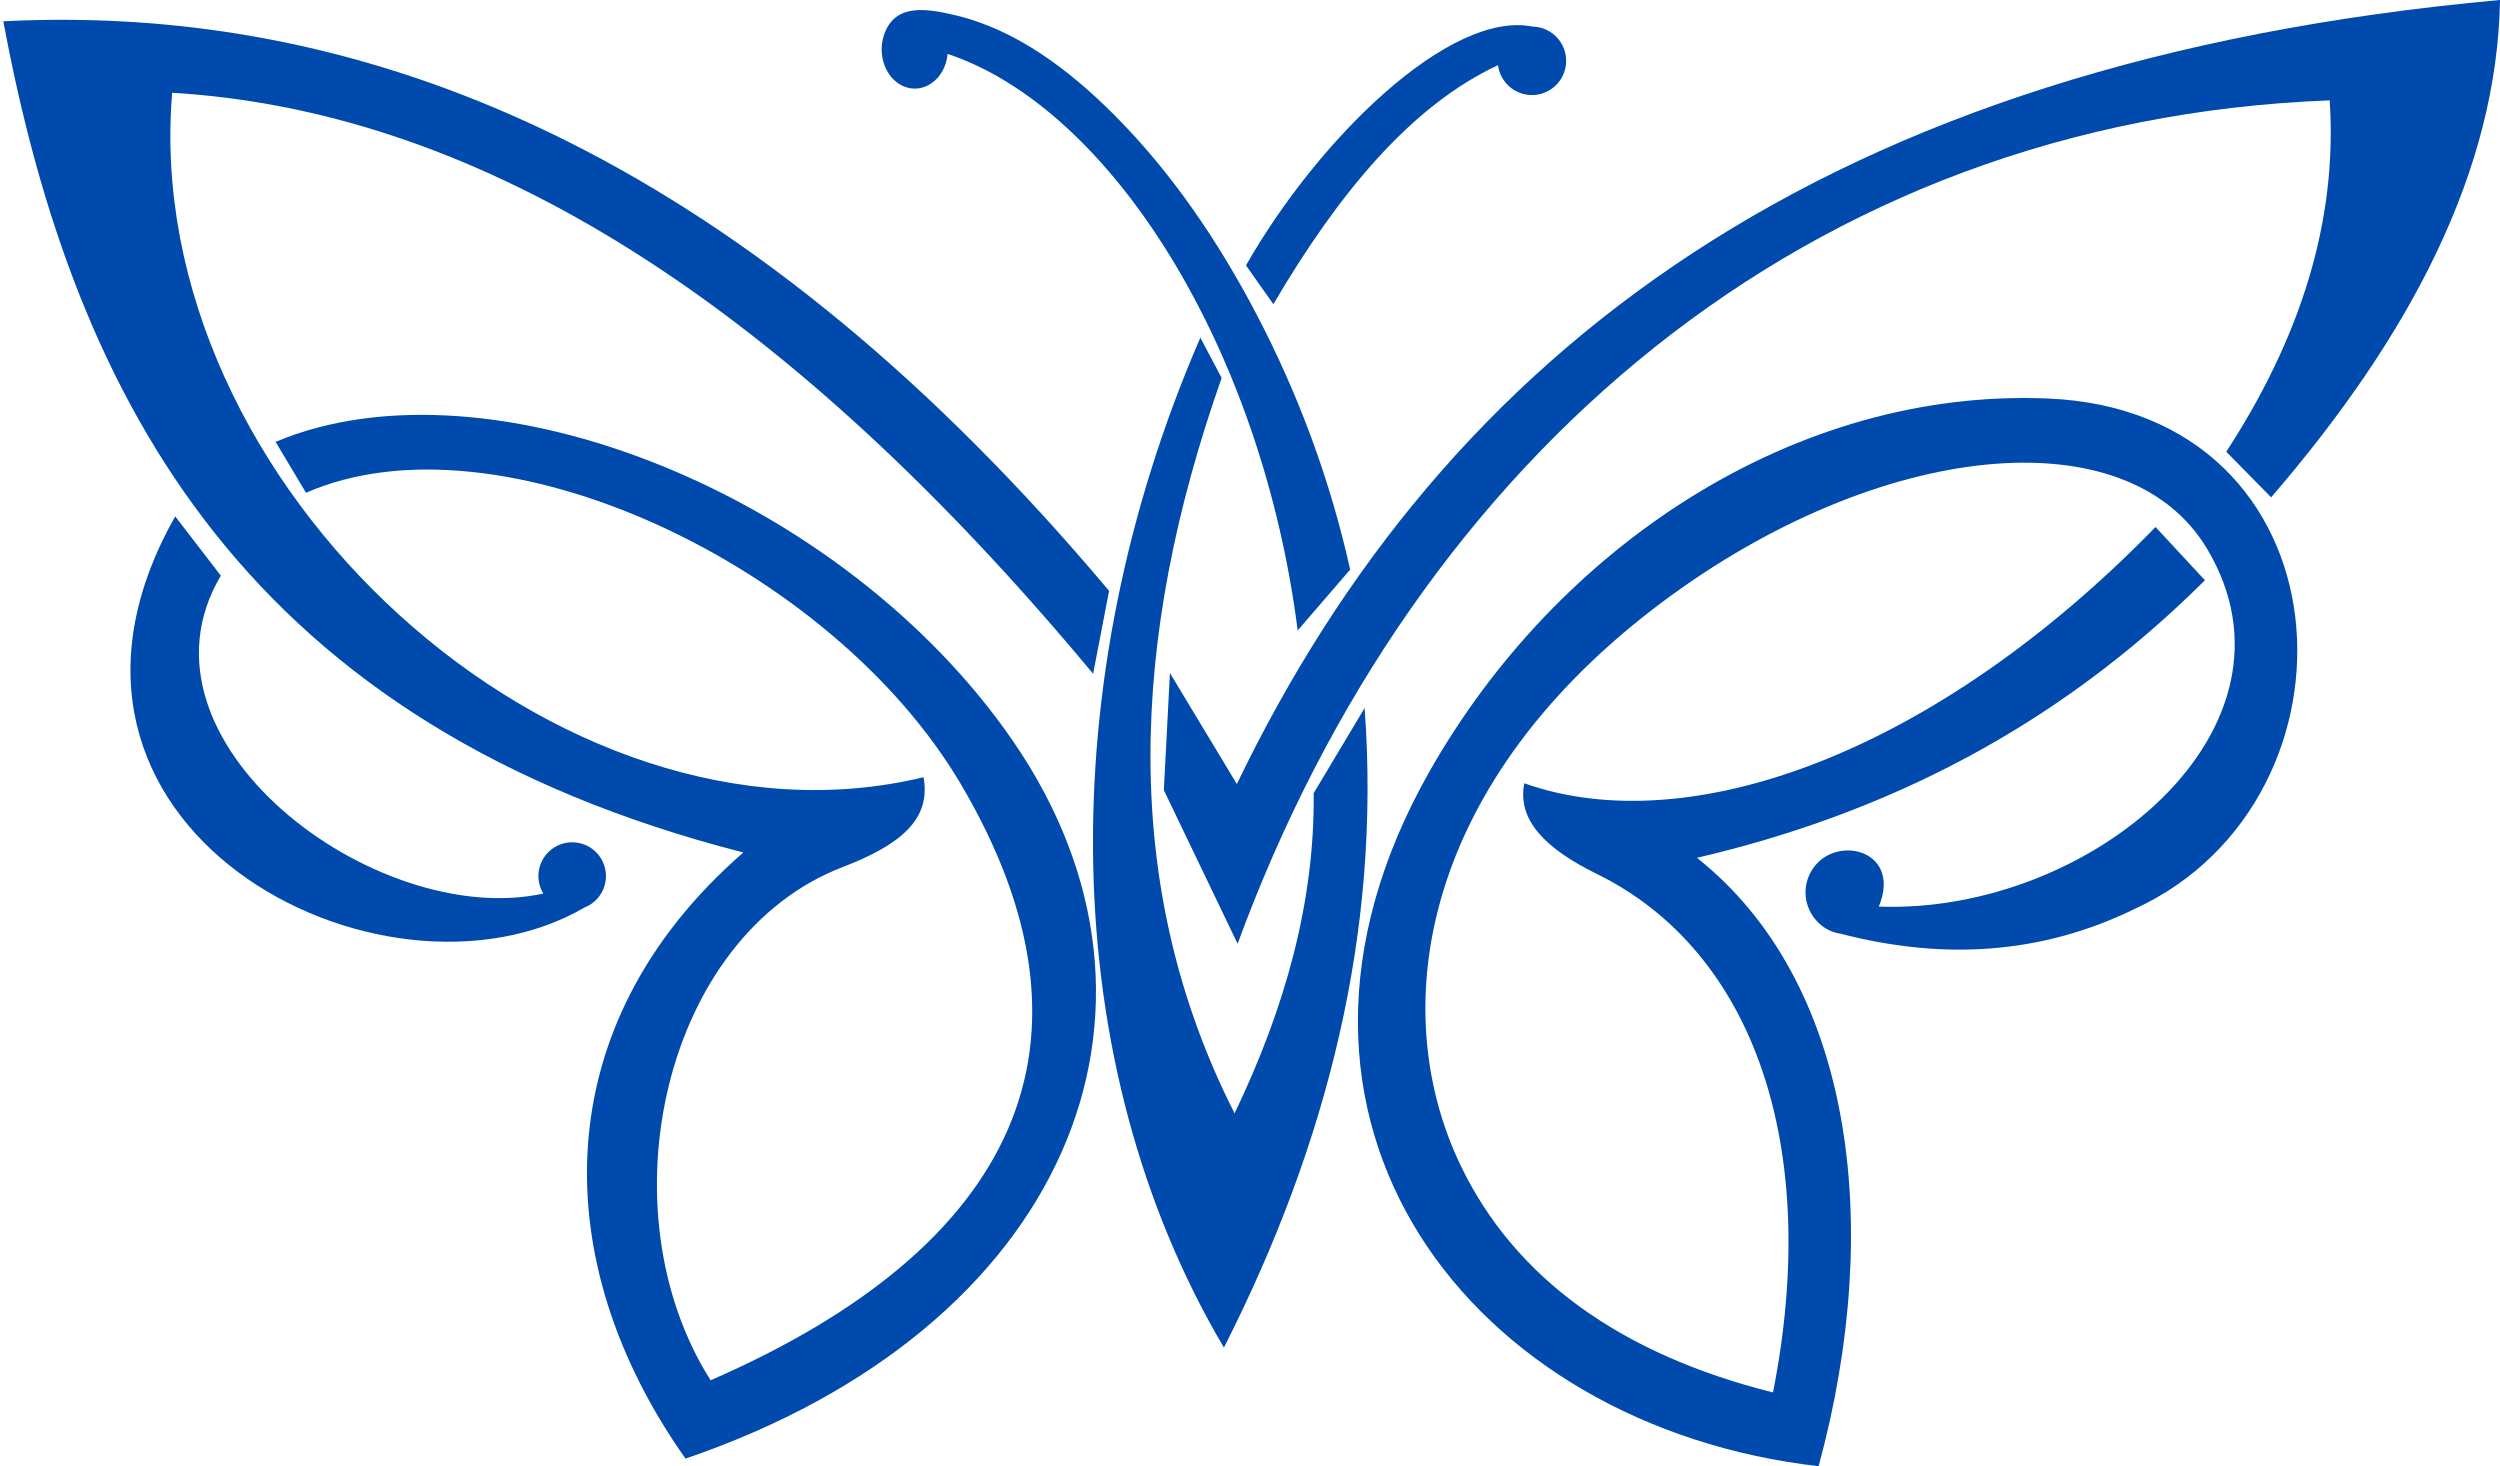
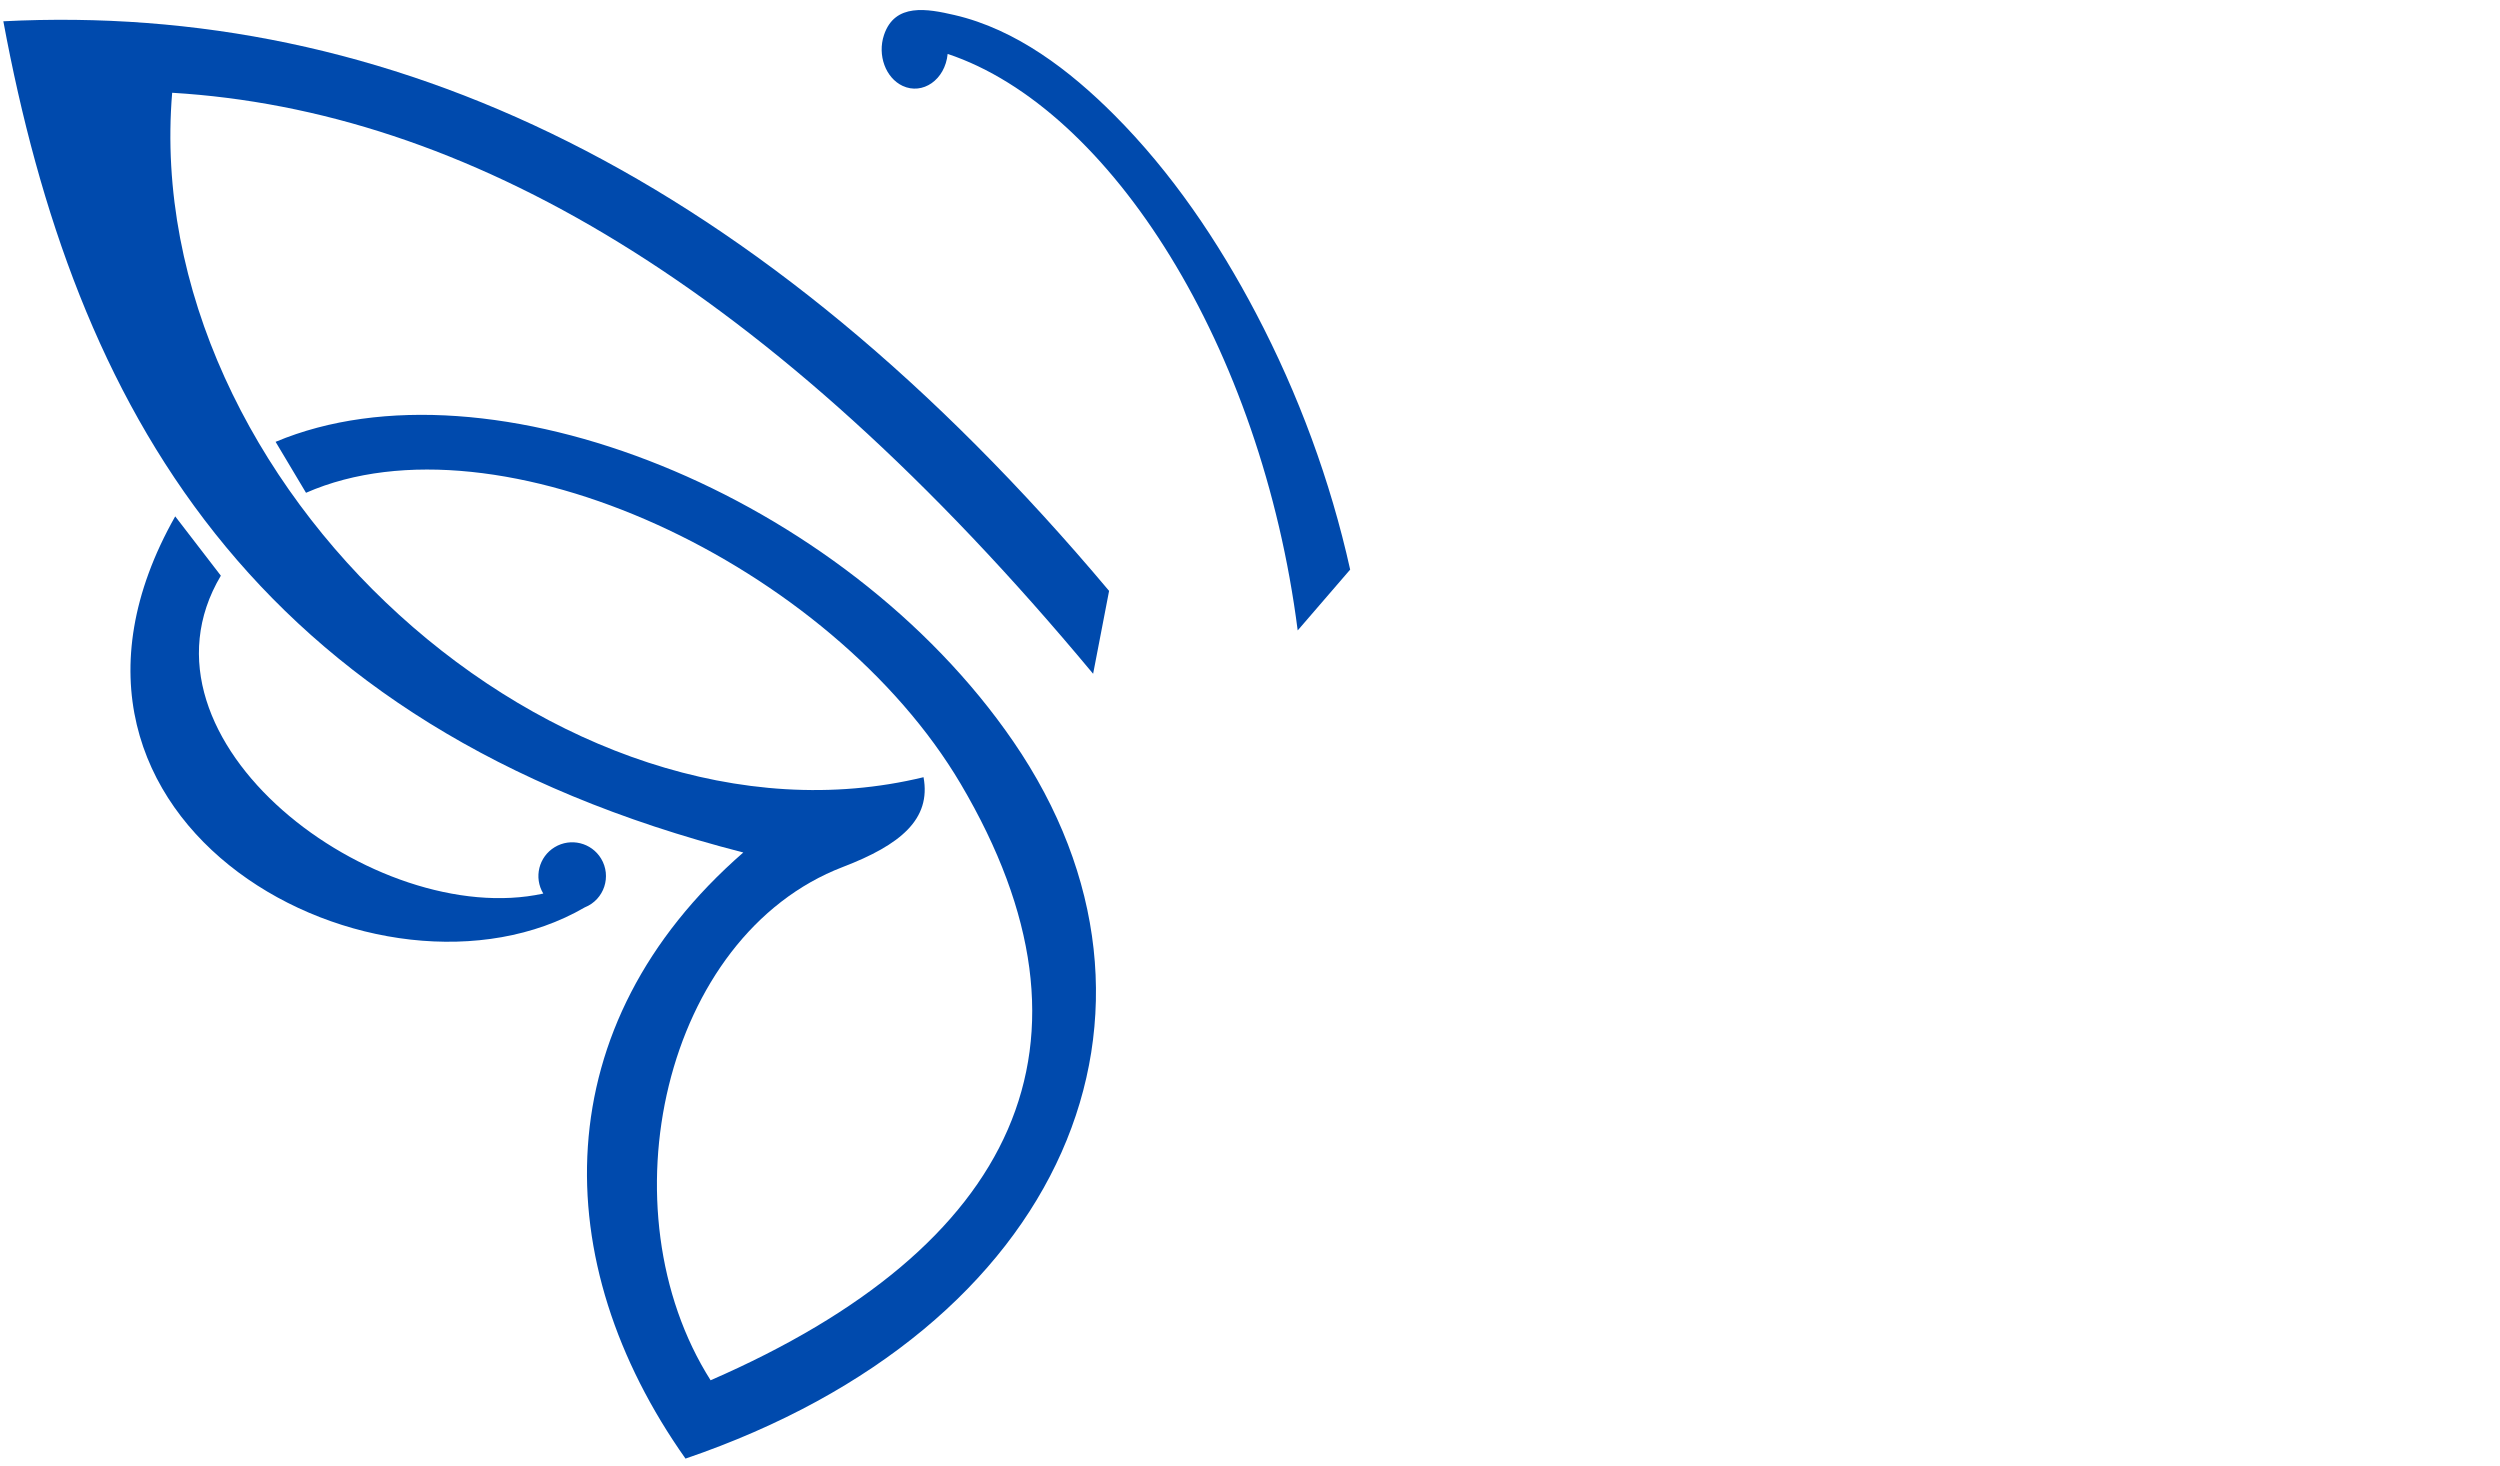
<svg xmlns="http://www.w3.org/2000/svg" fill="#004aad" height="1503.4" preserveAspectRatio="xMidYMid meet" version="1" viewBox="30.1 19.7 2563.4 1503.4" width="2563.4" zoomAndPan="magnify">
  <g id="change1_1">
-     <path d="M2358.813,529.661c143.002-165.816,231.655-335.136,234.712-509.973c-692.68,62.699-1081.547,360.256-1295.205,803.948 l-68.62-113.847l-6.238,120.085l75.638,157.515c183.247-499.056,584.831-844.496,1119.756-864.77 c8.277,124.089-30.243,243.883-106.049,360.256L2358.813,529.661z" fill="inherit" />
    <path d="M955.609,107.755c20.427,9.552,43.565-6.066,46.177-32.783c167.499,55.928,321.873,301.075,358.916,591.15 c0,0,53.804-62.382,53.804-62.382c-20.269-91.268-53.042-179.928-96.497-262.689c-38.792-73.881-86.399-144.441-145.528-203.64 c-45.253-45.307-100.328-87.679-163.915-102.344c-27.435-6.327-60.961-12.72-72.062,20.539 C929.614,76.251,938.167,99.599,955.609,107.755z" fill="inherit" />
-     <path d="M1566.096,86.518c2.15,16.954,16.395,30.251,33.996,30.643c19.379,0.431,35.439-14.931,35.87-34.31 c0.431-19.379-14.93-35.439-34.31-35.869c-84.995-17.155-220.129,115.188-293.975,244.849l28.072,39.768 C1402.644,217.68,1477.011,128.114,1566.096,86.518z" fill="inherit" />
-     <path d="M1429.322,745.658l-52.245,87.335c1.245,111.437-29.387,220.609-81.096,328.285 c-117.486-231.625-107.992-485.399-13.256-754.042l-21.833-41.328c-152.836,352.458-148.157,743.905,24.173,1035.541 C1391.05,1192.582,1446.281,975.185,1429.322,745.658z" fill="inherit" />
    <path d="M312.685,472.737l31.191,52.245c197.283-86.555,538.824,74.078,671.386,298.654 c156.995,265.968,57.127,474.715-256.546,611.343c-110.728-174.67-48.763-455.614,135.681-526.348 c59.012-22.631,90.612-48.913,82.656-92.013C604.32,907.072,173.105,516.405,206.635,114.821 c298.654,17.935,610.66,194.6,944.307,595.748l16.375-84.995C806.769,196.458,427.373,21.533,33.526,41.522 c73.168,393.673,252.654,722.531,758.721,852.294c-203.297,177.091-201.962,419.519-59.263,621.48 c390.667-133.341,525.568-459.287,336.083-735.327C895.491,527.106,531.801,380.724,312.685,472.737z" fill="inherit" />
    <path d="M646.428,900.054c-9.905-16.365-31.201-21.602-47.566-11.697c-16.365,9.905-21.602,31.201-11.697,47.566 c-171.55,37.429-431.215-156.735-330.624-325.946l-46.786-60.822C30.094,866.658,421.81,1071.05,629.616,950.127 C649.868,942.025,657.326,918.059,646.428,900.054z" fill="inherit" />
-     <path d="M2129.56,428.29c-258.706-10.698-502.901,151.505-633.957,382.869c-202.741,357.917,43.668,671.386,399.245,711.934 c68.193-250.913,33.53-498.276-124.764-623.82c191.914-44.773,368.143-132.524,520.889-284.618l-50.685-54.584 c-225.355,231.593-477.766,322.965-647.213,262.784c-7.593,37.778,21.982,67.232,74.078,92.793 c162.171,79.571,230.54,281.08,180.908,531.806c-156.545-39.11-265.238-117.681-320.487-233.152 c-77.978-162.973-37.717-394.263,206.64-577.033c221.621-165.764,477.148-192.331,559.098-54.584 c109.538,184.117-120.777,374.846-336.775,366.569c25.859-62.043-54.08-76.797-72.216-30.096 c-10.258,26.414,7.581,54.673,33.464,58.041c104.351,27.056,205.152,21.422,301.449-25.681 C2463.303,839.231,2443.416,441.269,2129.56,428.29z" fill="inherit" />
  </g>
</svg>